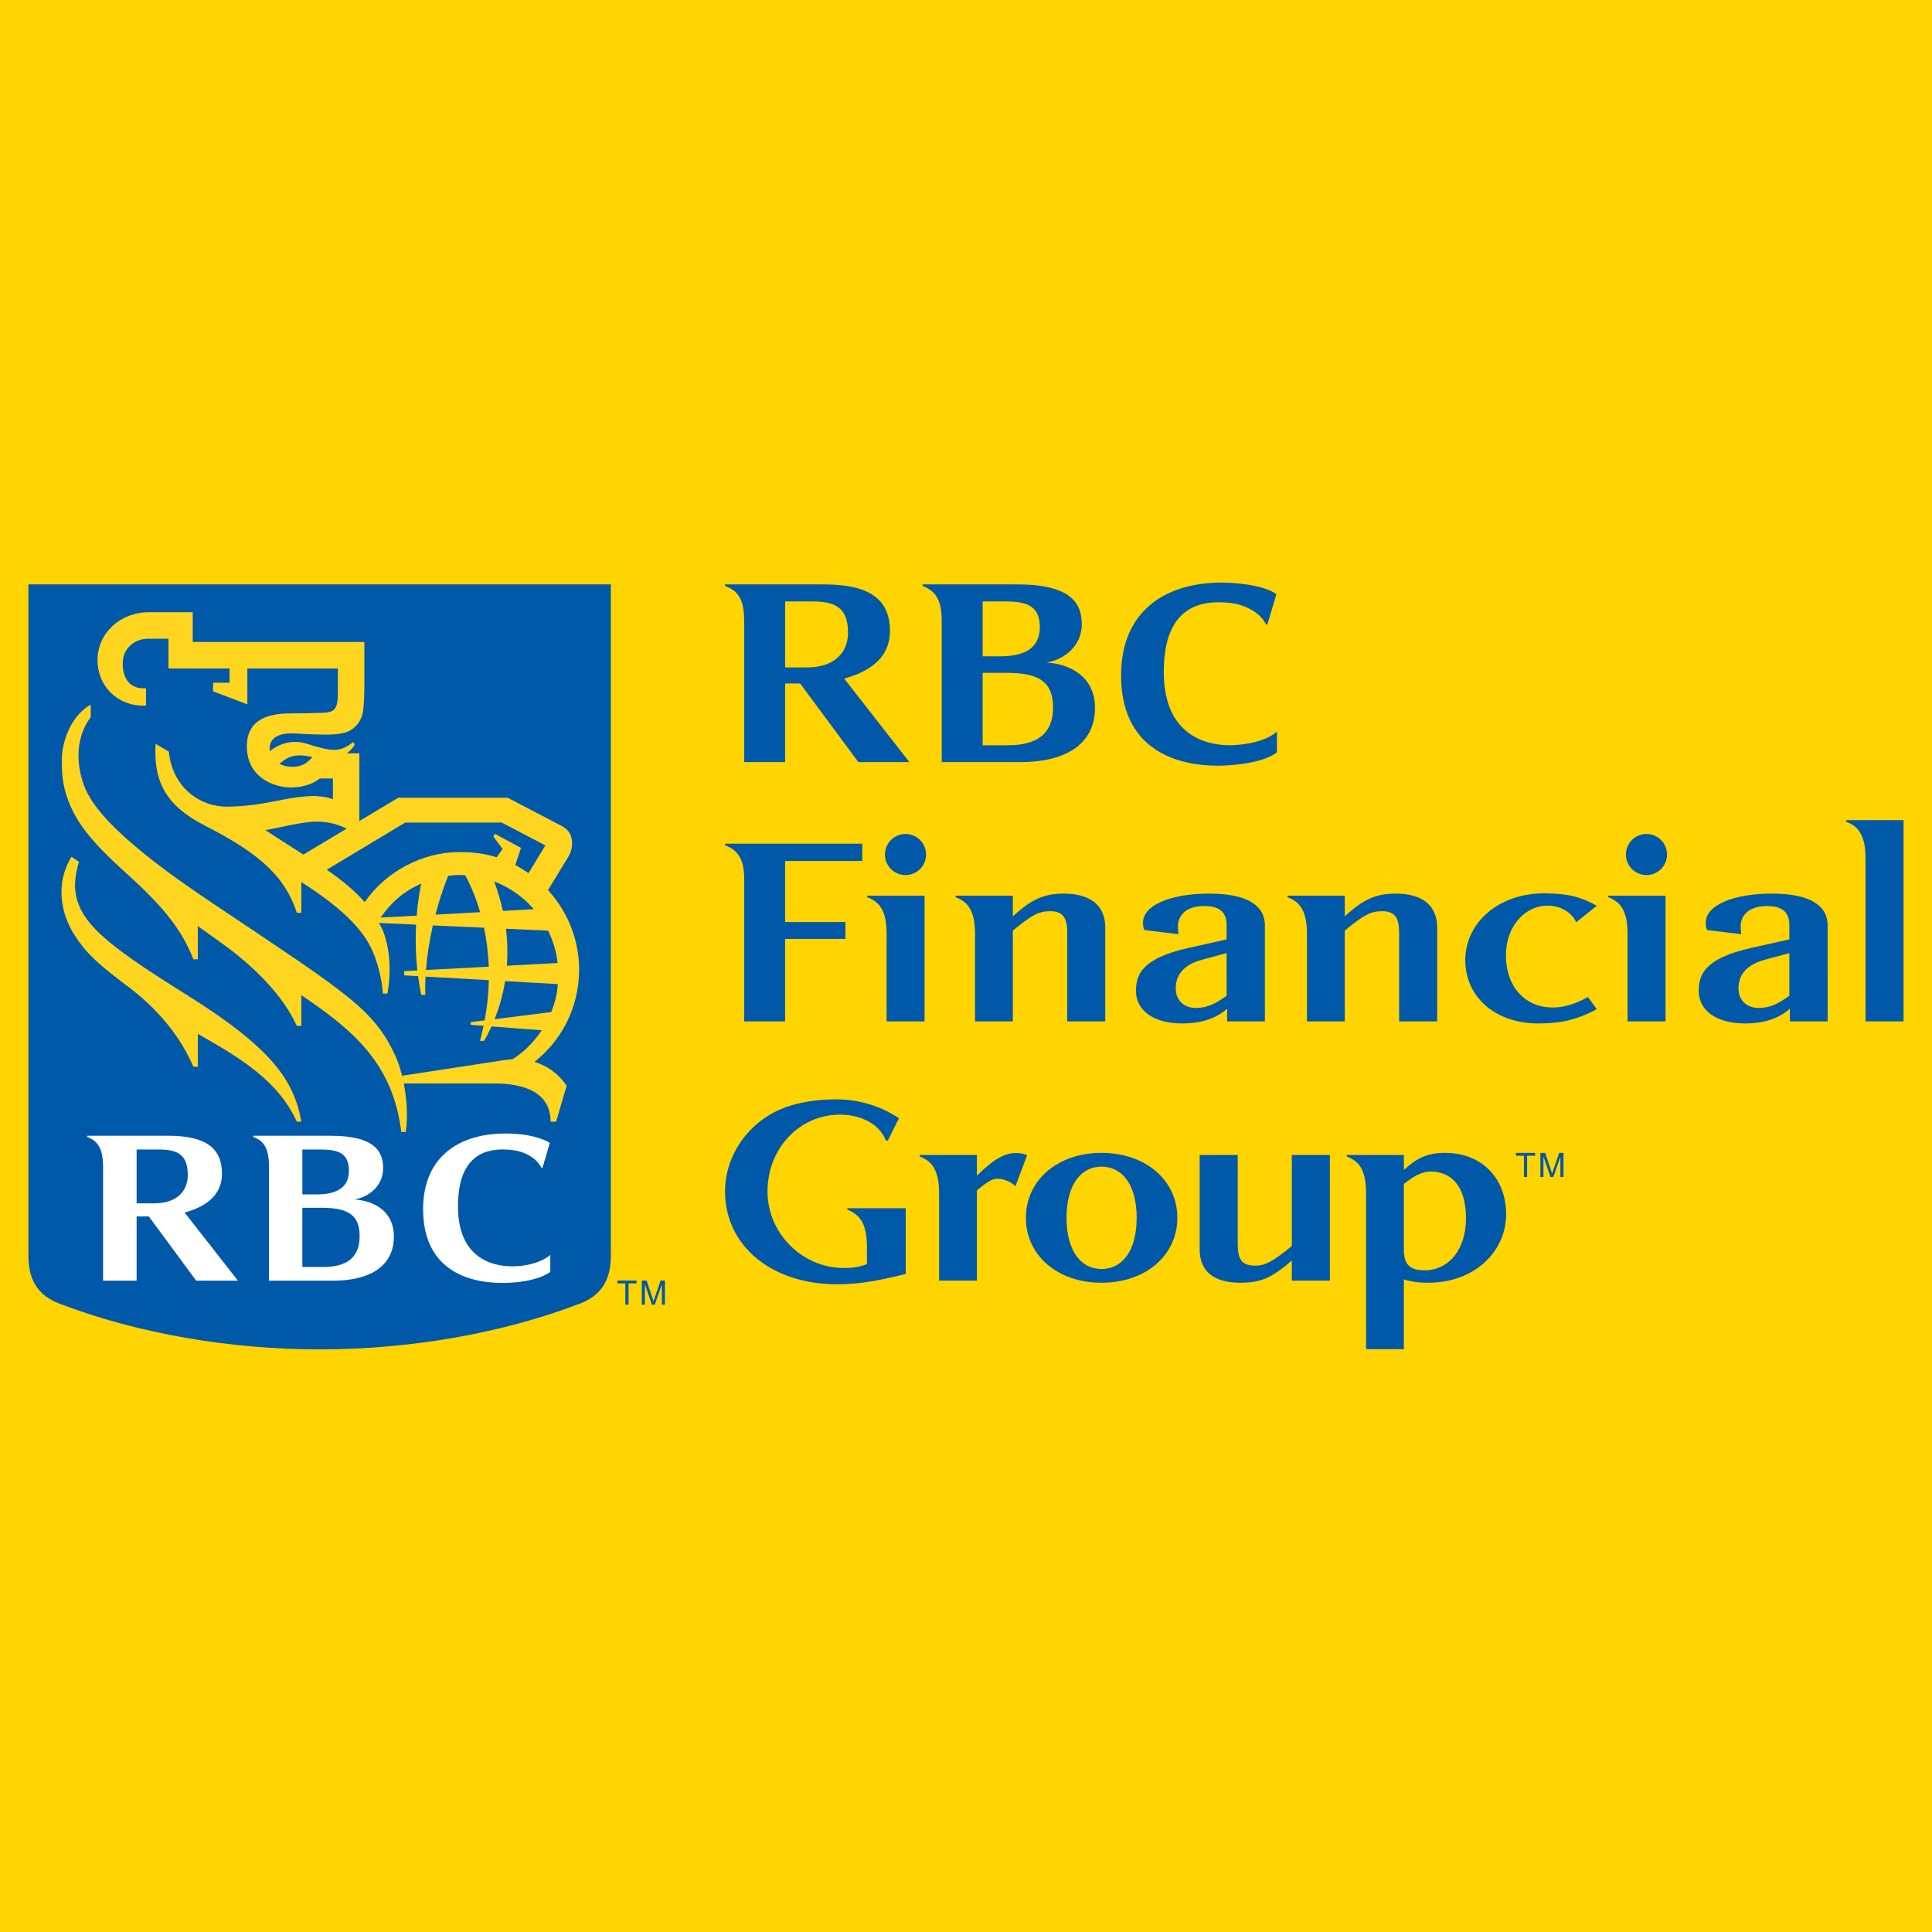
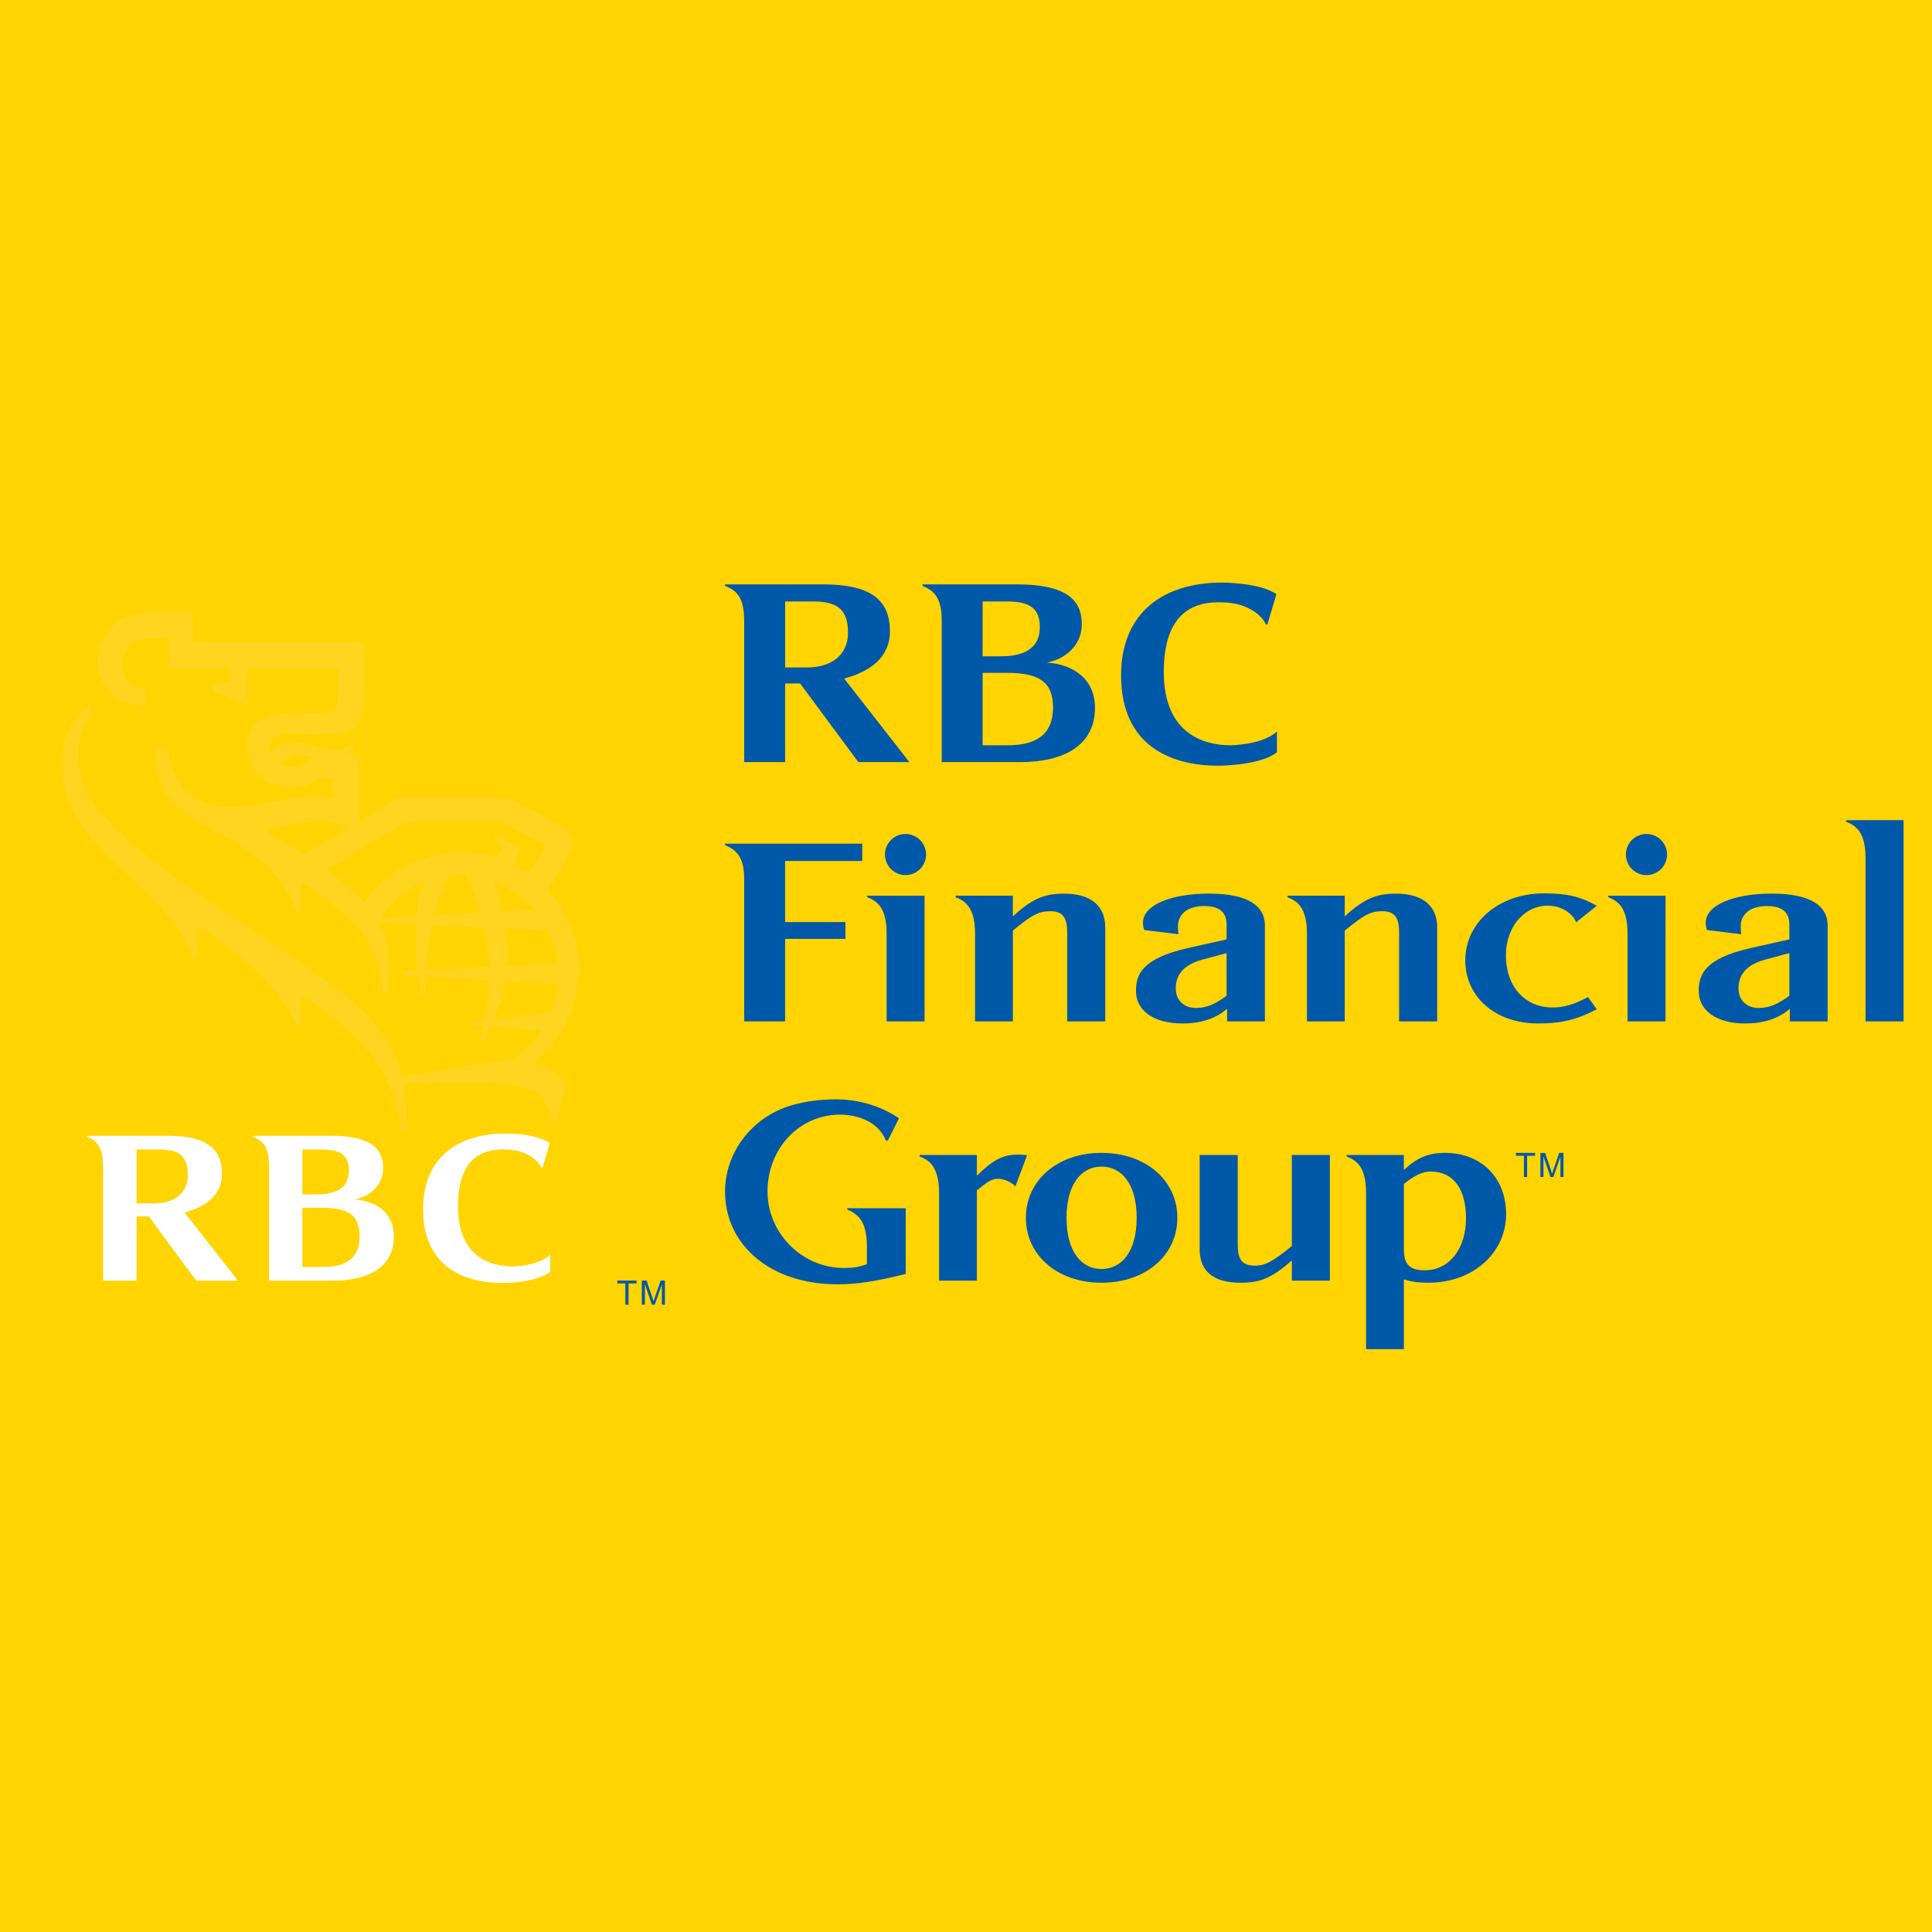
<svg xmlns="http://www.w3.org/2000/svg" version="1.0" id="Layer_1" x="0px" y="0px" width="192.756px" height="192.756px" viewBox="0 0 192.756 192.756" enable-background="new 0 0 192.756 192.756" xml:space="preserve">
  <g>
    <polygon fill-rule="evenodd" clip-rule="evenodd" fill="#FFD400" points="0,0 192.756,0 192.756,192.756 0,192.756 0,0  " />
-     <path fill-rule="evenodd" clip-rule="evenodd" fill="#0058A9" d="M60.944,125.283c0,2.521-1.033,3.986-3.054,4.764   c-7.853,3.025-17.154,4.584-26,4.584c-8.846,0-18.147-1.559-26-4.584c-2.021-0.777-3.055-2.242-3.055-4.764V58.305h58.109V125.283   L60.944,125.283z" />
-     <path fill-rule="evenodd" clip-rule="evenodd" fill="#FFD520" d="M18.419,99.123c-8.045-5.02-10.703-7.24-10.928-10.533   c-0.04-0.669,0.113-1.796,0.393-2.602l-0.758-0.502c-0.606,0.964-0.992,2.236-0.992,3.404c0,1.901,0.608,3.342,1.356,4.49   c1.131,1.74,2.321,2.833,5.25,5.027c3.155,2.367,5.31,5.131,6.551,8.021h0.447v-3.279c4.268,2.416,8.026,4.693,9.876,8.76h0.447   C29.338,107.693,26.953,104.443,18.419,99.123L18.419,99.123z" />
    <path fill-rule="evenodd" clip-rule="evenodd" fill="#FFD520" d="M55.48,111.914h-0.545c0-3.002-2.755-3.816-5.638-3.816h-9.011   c0.291,1.479,0.426,3.209,0.201,4.844h-0.447c-0.836-6.738-4.647-10.078-9.979-13.654v3.068h-0.447   c-1.417-3.166-4.529-6.138-7.478-8.245h0.001c-0.784-0.559-1.597-1.138-2.4-1.71v3.307h-0.447   c-1.251-3.279-3.521-5.729-6.755-8.644c-3.493-3.144-4.904-5.024-5.721-7.186c-0.495-1.31-0.635-2.369-0.652-3.808   c-0.034-2.571,1.269-4.897,2.89-5.764v1.244c-0.805,1.065-1.221,2.412-1.223,3.78c-0.003,1.263,0.298,2.668,0.928,3.865   c1.968,3.744,8.594,8.336,12.803,11.155c13.088,8.771,15.699,10.302,17.872,14.955c0.242,0.52,0.483,1.217,0.684,2.023   c1.891-0.291,8.75-1.332,10.015-1.533c0.242-0.039,0.748-0.102,1.009-0.117c1.181-0.746,2.104-1.697,2.913-2.885l-5.013-0.387   c-0.259,0.574-0.517,1.057-0.742,1.443h-0.409c0.136-0.51,0.256-1.01,0.358-1.504l-1.283-0.098v-0.27l1.391-0.174   c0.264-1.418,0.392-2.758,0.418-4.012l-6.318-0.357c-0.035,0.646-0.041,1.256-0.019,1.822h-0.406   c-0.133-0.631-0.24-1.256-0.319-1.865l-1.387-0.08V96.89l1.316-0.07c-0.185-1.671-0.196-3.229-0.127-4.569l-3.696-0.169   c0.175,0.324,0.355,0.652,0.483,1.012c0.797,2.225,0.608,4.838,0.345,6.039h-0.449C38.13,97.742,37.662,96.04,37.22,95   c-1.022-2.407-3.315-4.533-7.159-7v3.075h-0.447c-1.279-4.04-4.46-6.287-9.19-8.715c-3.905-2.002-5.118-4.414-4.896-8.146   l1.319,0.78c0.337,3.492,3.021,5.506,5.832,5.486c1.654-0.013,3.204-0.232,4.704-0.532c2.162-0.436,4.165-0.81,5.833-0.218v-2.062   h-1.312c-0.469,0.404-1.422,0.875-2.821,0.897c-1.542,0.027-4.454-0.859-4.454-4.111c0-2.826,2.393-3.276,4.341-3.276   c1.043,0,2.778-0.039,3.363-0.071c0.437-0.026,0.763-0.093,0.975-0.303c0.22-0.216,0.288-0.44,0.339-0.728   c0.06-0.35,0.06-0.708,0.06-1.316c0-0.22,0-2.062,0-2.062h-9.028v3.574l-3.416-1.297v-0.856h1.636v-1.42h-6.092V63.73h-2.077   c-1.111,0-2.39,0.778-2.48,2.283c-0.086,1.445,0.565,2.661,2.053,2.661h0.267v1.729H14.3c-2.607,0-4.571-1.957-4.571-4.553   c0-2.707,2.306-4.767,5.094-4.767h4.405v2.967h17.126c0,0,0,3.545,0,4.384c0,0.738-0.039,1.732-0.111,2.358   c-0.05,0.456-0.213,1.277-1.078,1.938c-0.522,0.397-1.308,0.557-2.586,0.562c-0.416,0.002-1.631-0.017-3.088-0.109   c-1.951-0.122-2.504,0.63-2.583,1.329c-0.017,0.148-0.015,0.291,0.002,0.429c0.912-0.708,2.206-1.206,3.674-0.744   c2.585,0.812,3.323,0.885,4.669-0.172l0.134,0.302c-0.145,0.224-0.404,0.546-0.781,0.833h1.248v6.756l3.885-2.328h10.907   c0,0,4.61,2.406,5.37,2.805c0.669,0.352,0.932,0.775,1.037,1.399c0.087,0.521-0.047,1.182-0.304,1.607   c-0.16,0.262-1.412,2.315-2.076,3.41c1.854,2.006,3.107,4.81,3.107,7.933c0,2.831-1.05,6.483-4.453,9.198   c1.497,0.486,2.455,1.303,3.208,2.375L55.48,111.914L55.48,111.914z M31.157,75.525c-1.533-0.336-2.386-0.146-3.266,0.692   c0.431,0.207,0.969,0.318,1.567,0.275C30.317,76.432,30.853,75.917,31.157,75.525L31.157,75.525z M30.272,85.26l4.316-2.586   c-0.848-0.417-1.785-0.687-2.897-0.701c-1.487-0.023-3.998,0.66-5.214,0.847C27.023,83.19,28.951,84.42,30.272,85.26L30.272,85.26z    M49.546,85.535l0.598-0.838l-0.927-1.236l0.155-0.273l2.606,1.404l-0.568,1.719c0.419,0.204,0.806,0.459,1.32,0.8l1.684-2.765   l-4.357-2.276h-9.633l-7.818,4.701c1.469,1.019,2.82,2.12,3.78,3.231c2.094-3.048,5.775-4.99,9.419-4.99   C46.998,85.01,48.385,85.137,49.546,85.535L49.546,85.535z M48.762,96.446c-0.051-1.438-0.23-2.738-0.473-3.887l-5.102-0.231   c-0.352,1.553-0.582,3.067-0.691,4.449L48.762,96.446L48.762,96.446z M50.481,92.661c0.163,1.316,0.181,2.55,0.095,3.688   l5.058-0.267c-0.129-1.148-0.457-2.235-0.945-3.229L50.481,92.661L50.481,92.661z M47.9,91.007   c-0.526-1.824-1.157-3.092-1.488-3.688C46.2,87.306,45.987,87.3,45.771,87.3c-0.354,0-0.713,0.046-1.058,0.082   c-0.512,1.276-0.926,2.566-1.266,3.872L47.9,91.007L47.9,91.007z M49.304,87.945c0.378,1.012,0.664,1.993,0.871,2.936l3.09-0.17   C52.203,89.49,50.845,88.531,49.304,87.945L49.304,87.945z M54.992,100.975c0.363-0.879,0.595-1.721,0.658-2.791l-5.253-0.297   c-0.238,1.471-0.631,2.748-1.049,3.797L54.992,100.975L54.992,100.975z M42.03,88.148c-1.76,0.789-2.973,1.859-4.055,3.395   l3.597-0.186C41.701,89.76,41.911,88.699,42.03,88.148L42.03,88.148z" />
    <path fill-rule="evenodd" clip-rule="evenodd" fill="#FFFFFF" d="M35.357,119.67c1.465-0.238,2.868-1.377,2.868-3.1   c0-1.551-0.661-3.256-5.236-3.256c-3.424,0-7.719,0-7.719,0v0.123c0.235,0.07,0.602,0.26,0.846,0.5   c0.523,0.512,0.697,1.275,0.721,2.291v11.547c0,0,4.23,0,6.396,0c3.519,0,6.065-1.34,6.065-4.412   C39.298,120.863,37.353,119.801,35.357,119.67L35.357,119.67z M32.066,114.689c1.636,0,2.747,0.355,2.747,2.102   c0,1.863-1.488,2.375-3.185,2.375c-0.823,0-1.461,0-1.461,0v-4.477C30.167,114.691,31.081,114.689,32.066,114.689L32.066,114.689z    M32.229,126.408c-0.691,0-2.063,0-2.063,0v-5.906c0,0,1.121,0,1.968,0c2.706,0,3.747,0.807,3.747,2.834   C35.882,125.527,34.526,126.408,32.229,126.408L32.229,126.408z" />
    <path fill-rule="evenodd" clip-rule="evenodd" fill="#FFFFFF" d="M19.574,127.775h4.167l-5.326-6.803   c2.134-0.568,3.732-1.736,3.732-3.855c0-2.488-1.489-3.803-5.387-3.803c-3.457,0-8.054,0-8.054,0v0.123   c0.297,0.104,0.628,0.295,0.846,0.512c0.565,0.555,0.733,1.402,0.733,2.547c0,0.004,0,11.279,0,11.279h3.343v-6.41   c0,0,0.728,0,1.221,0L19.574,127.775L19.574,127.775z M13.629,114.689c0,0.002,1.27,0,2.252,0c1.875,0,2.854,0.549,2.854,2.539   c0,1.777-1.281,2.83-3.333,2.83c-0.824,0-1.773,0-1.773,0V114.689L13.629,114.689z" />
    <path fill-rule="evenodd" clip-rule="evenodd" fill="#FFFFFF" d="M52.817,115.295c0.896,0.506,1.167,1.168,1.173,1.174   c0.042,0.051,0.139,0.035,0.139,0.035l0.727-2.475c0,0-1.306-0.938-4.417-0.938c-4.705,0-8.226,2.369-8.226,7.551   c0,5.84,4.195,7.355,7.895,7.355c3.442,0,4.795-1.094,4.795-1.094v-1.695c0,0-1.217,1.133-3.825,1.133   c-2.153,0-5.314-0.982-5.381-5.783c-0.064-4.432,1.872-5.877,4.462-5.877C51.605,114.682,52.327,115.02,52.817,115.295   L52.817,115.295z" />
    <path fill-rule="evenodd" clip-rule="evenodd" fill="#0058A9" d="M74.251,62.202c0,0,0,0.027,0,13.832h4.08v-7.844   c0.903,0,1.498,0,1.498,0l5.81,7.844h5.088l-6.507-8.336c2.607-0.695,4.57-2.116,4.57-4.722c0-3.045-1.832-4.671-6.612-4.671   c0,0-4.234,0-9.839,0v0.155c0.363,0.129,0.75,0.335,1.034,0.593C74.071,59.752,74.251,60.627,74.251,62.202L74.251,62.202z    M78.332,60.008c1.576,0,2.764,0,2.764,0c2.298,0,3.511,0.671,3.511,3.097c0,2.194-1.574,3.485-4.08,3.485c0,0-1.006,0-2.194,0   V60.008L78.332,60.008z" />
    <path fill-rule="evenodd" clip-rule="evenodd" fill="#0058A9" d="M93.955,61.892v14.142c5.192,0,7.853,0,7.853,0   c4.312,0,7.438-1.653,7.438-5.42c0-3.043-2.402-4.361-4.829-4.514c1.781-0.285,3.514-1.678,3.514-3.794c0-1.91-0.828-4-6.433-4   c0,0-4.183,0-9.452,0v0.155c0.284,0.103,0.75,0.335,1.033,0.619C93.724,59.699,93.955,60.627,93.955,61.892L93.955,61.892z    M98.037,60.008c1.136,0,2.351,0,2.351,0c1.988,0,3.357,0.413,3.357,2.556c0,2.295-1.835,2.914-3.901,2.914c0,0-1.007,0-1.807,0   V60.008L98.037,60.008z M98.037,67.13c1.395,0,2.428,0,2.428,0c3.306,0,4.597,0.982,4.597,3.459c0,2.682-1.679,3.766-4.493,3.766   c0,0-0.853,0-2.531,0V67.13L98.037,67.13z" />
    <path fill-rule="evenodd" clip-rule="evenodd" fill="#0058A9" d="M121.538,76.395c0,0,4.21,0,5.861-1.342v-2.065   c-1.497,1.367-4.673,1.367-4.673,1.367c-2.661,0-6.509-1.187-6.612-7.068c-0.077-5.446,2.299-7.2,5.475-7.2   c1.784,0,2.659,0.412,3.255,0.747c1.11,0.619,1.446,1.419,1.446,1.445c0,0,0.052,0.054,0.155,0.026l0.904-3.021   c-1.602-1.16-5.425-1.16-5.425-1.16c-5.759,0-10.072,2.916-10.072,9.263C111.853,74.537,116.992,76.395,121.538,76.395   L121.538,76.395z" />
    <path fill-rule="evenodd" clip-rule="evenodd" fill="#0058A9" d="M74.251,87.761v14.141h4.08v-8.23h6.018v-1.677h-6.018v-6.091   h7.696v-1.729H72.339v0.155c0.285,0.103,0.75,0.335,1.034,0.619C74.018,85.568,74.251,86.445,74.251,87.761L74.251,87.761z" />
    <path fill-rule="evenodd" clip-rule="evenodd" fill="#0058A9" d="M101.052,91.425v-2.063h-5.707v0.155   c0.361,0.129,0.774,0.36,1.032,0.618c0.672,0.671,0.904,1.73,0.904,3.021v8.747h3.771v-9.056c1.858-1.524,2.531-1.937,3.744-1.937   c1.214,0,1.679,0.621,1.679,2.116v8.877h3.796v-9.367c0-2.193-1.471-3.38-4.132-3.38C104.15,89.155,102.91,89.722,101.052,91.425   L101.052,91.425z" />
    <path fill-rule="evenodd" clip-rule="evenodd" fill="#0058A9" d="M126.199,101.902V92.33c0-1.937-1.679-3.175-5.553-3.175   c-3.771,0-6.611,1.111-6.611,2.916c0,0,0,0.543,0.156,0.724l3.383,0.411c-0.027-0.103-0.053-0.67-0.053-0.774   c0-0.696,0.311-1.239,0.853-1.6c0.49-0.31,1.162-0.438,1.755-0.438c1.344,0,2.249,0.464,2.249,1.857v1.471l-3.798,0.852   c-4.752,1.058-5.242,2.735-5.242,4.309c0,1.908,1.729,3.227,4.623,3.227c2.015,0,3.436-0.568,4.469-1.471v1.264H126.199   L126.199,101.902z M122.378,99.348c-1.137,0.824-1.938,1.188-2.944,1.213c-1.292,0.053-2.04-0.748-2.119-1.729   c-0.077-1.111,0.336-2.451,2.583-3.072c0,0,1.267-0.333,2.48-0.669V99.348L122.378,99.348z" />
    <path fill-rule="evenodd" clip-rule="evenodd" fill="#0058A9" d="M130.397,93.156v8.747h3.77v-9.056   c1.859-1.524,2.532-1.937,3.744-1.937c1.215,0,1.679,0.621,1.679,2.116v8.877h3.798v-9.367c0-2.193-1.473-3.38-4.133-3.38   c-1.988,0-3.229,0.567-5.088,2.271v-2.063h-5.708v0.155c0.362,0.129,0.775,0.36,1.035,0.618   C130.165,90.806,130.397,91.866,130.397,93.156L130.397,93.156z" />
    <path fill-rule="evenodd" clip-rule="evenodd" fill="#0058A9" d="M154.07,90.369c1.602-0.13,2.813,0.721,3.179,1.649l2.063-1.649   c-1.602-0.905-2.944-1.239-5.269-1.239c-4.519,0-7.851,2.915-7.851,6.682c0,3.614,2.942,6.297,7.282,6.297   c1.887,0,3.565-0.207,5.837-1.42l-0.879-1.213c-1.393,0.748-2.556,1.111-3.848,1.031c-2.247-0.102-4.312-1.83-4.338-5.185   C150.248,92.483,152.029,90.548,154.07,90.369L154.07,90.369z" />
    <path fill-rule="evenodd" clip-rule="evenodd" fill="#0058A9" d="M176.793,89.155c-3.771,0-6.611,1.111-6.611,2.916   c0,0,0,0.543,0.153,0.724l3.385,0.411c-0.026-0.103-0.054-0.67-0.054-0.774c0-0.696,0.312-1.239,0.855-1.6   c0.488-0.31,1.16-0.438,1.755-0.438c1.344,0,2.247,0.464,2.247,1.857v1.471l-3.798,0.852c-4.751,1.058-5.242,2.735-5.242,4.309   c0,1.908,1.73,3.227,4.623,3.227c2.015,0,3.435-0.568,4.469-1.471v1.264h3.77V92.33C182.345,90.394,180.666,89.155,176.793,89.155   L176.793,89.155z M178.523,99.348c-1.137,0.824-1.937,1.188-2.945,1.213c-1.291,0.053-2.04-0.748-2.116-1.729   c-0.079-1.111,0.335-2.451,2.581-3.072c0,0,1.266-0.333,2.48-0.669V99.348L178.523,99.348z" />
    <path fill-rule="evenodd" clip-rule="evenodd" fill="#0058A9" d="M184.188,81.827v0.155c0.363,0.129,0.775,0.361,1.034,0.621   c0.672,0.671,0.904,1.702,0.904,3.018v16.283h3.794V81.827H184.188L184.188,81.827z" />
    <path fill-rule="evenodd" clip-rule="evenodd" fill="#0058A9" d="M84.53,120.676c0.361,0.129,0.774,0.387,1.032,0.646   c0.698,0.67,0.93,1.703,0.93,3.121v1.678c-0.826,0.311-1.446,0.387-2.299,0.387c-4.157,0-7.618-3.457-7.618-7.639   c0-4.283,3.177-7.662,7.23-7.662c1.782,0,3.85,0.721,4.572,2.578h0.206l1.111-2.219c-2.197-1.471-4.521-1.885-6.276-1.885   c-1.602,0-3.125,0.207-4.441,0.596c-3.927,1.135-6.639,4.697-6.639,8.592c0,5.42,4.623,9.266,11.183,9.266   c2.065,0,3.925-0.311,6.844-1.033v-6.555H84.53V120.676L84.53,120.676z" />
-     <path fill-rule="evenodd" clip-rule="evenodd" fill="#0058A9" d="M97.463,117.295v-2.064h-5.707v0.154   c0.361,0.129,0.774,0.361,1.034,0.619c0.671,0.672,0.903,1.73,0.903,3.021v8.746h3.77v-9.006c0.982-0.801,1.472-1.16,2.067-1.16   c0.594,0,1.317,0.285,1.782,0.748l1.162-3.096c-0.283-0.131-0.595-0.207-0.93-0.207C100.278,114.975,99.221,115.594,97.463,117.295   L97.463,117.295z" />
+     <path fill-rule="evenodd" clip-rule="evenodd" fill="#0058A9" d="M97.463,117.295v-2.064h-5.707v0.154   c0.361,0.129,0.774,0.361,1.034,0.619c0.671,0.672,0.903,1.73,0.903,3.021v8.746h3.77v-9.006c0.982-0.801,1.472-1.16,2.067-1.16   c0.594,0,1.317,0.285,1.782,0.748l1.162-3.096C100.278,114.975,99.221,115.594,97.463,117.295   L97.463,117.295z" />
    <path fill-rule="evenodd" clip-rule="evenodd" fill="#0058A9" d="M109.894,115.023c-4.39,0-7.54,2.736-7.54,6.479   s3.15,6.477,7.54,6.477c4.416,0,7.569-2.734,7.569-6.477S114.31,115.023,109.894,115.023L109.894,115.023z M109.894,126.611   c-1.987,0-3.487-1.729-3.487-5.109c0-3.379,1.5-5.109,3.487-5.109c2.016,0,3.512,1.73,3.512,5.109   C113.405,124.883,111.909,126.611,109.894,126.611L109.894,126.611z" />
    <path fill-rule="evenodd" clip-rule="evenodd" fill="#0058A9" d="M128.886,124.314c-2.041,1.678-2.738,1.961-3.72,1.961   c-1.29-0.025-1.678-0.645-1.678-2.141v-8.904h-3.797v9.42c0,2.193,1.395,3.328,4.054,3.328c1.99,0,3.1-0.439,5.141-2.219v2.012   h3.796V115.23h-3.796V124.314L128.886,124.314z" />
    <path fill-rule="evenodd" clip-rule="evenodd" fill="#0058A9" d="M144.172,115.023c-1.706,0-2.79,0.49-4.107,1.703v-1.496h-5.707   v0.154c0.361,0.129,0.774,0.361,1.032,0.619c0.673,0.646,0.904,1.703,0.904,3.021v15.584h3.771v-6.967   c0.8,0.26,1.498,0.336,2.453,0.336c4.547,0,7.748-3.07,7.748-6.838C150.266,117.578,147.864,115.023,144.172,115.023   L144.172,115.023z M142.131,126.738c-1.499,0-2.066-0.617-2.066-2.037v-6.578c1.008-0.801,1.834-1.266,2.738-1.24   c2.272,0.053,3.461,1.807,3.461,4.672C146.264,124.547,144.636,126.738,142.131,126.738L142.131,126.738z" />
    <path fill-rule="evenodd" clip-rule="evenodd" fill="#0058A9" d="M92.245,101.902V89.367h-5.721v0.146   c0.363,0.129,0.771,0.363,1.037,0.627c0.675,0.662,0.897,1.717,0.897,3.016v8.747H92.245L92.245,101.902z" />
    <path fill-rule="evenodd" clip-rule="evenodd" fill="#0058A9" d="M88.292,85.257c0,1.133,0.919,2.05,2.051,2.05   c1.133,0,2.051-0.917,2.051-2.05c0-1.131-0.918-2.05-2.051-2.05C89.21,83.207,88.292,84.125,88.292,85.257L88.292,85.257z" />
    <path fill-rule="evenodd" clip-rule="evenodd" fill="#0058A9" d="M160.449,89.513c0.361,0.129,0.77,0.363,1.038,0.627   c0.672,0.662,0.895,1.717,0.895,3.016v8.747h3.788V89.367h-5.721V89.513L160.449,89.513z" />
    <path fill-rule="evenodd" clip-rule="evenodd" fill="#0058A9" d="M164.269,83.207c-1.134,0-2.052,0.918-2.052,2.05   c0,1.133,0.918,2.05,2.052,2.05c1.132,0,2.053-0.917,2.053-2.05C166.321,84.125,165.4,83.207,164.269,83.207L164.269,83.207z" />
    <polygon fill-rule="evenodd" clip-rule="evenodd" fill="#0058A9" points="62.392,130.172 62.392,128.047 61.595,128.047    61.595,127.762 63.506,127.762 63.506,128.047 62.71,128.047 62.71,130.172 62.392,130.172  " />
    <path fill-rule="evenodd" clip-rule="evenodd" fill="#0058A9" d="M64.034,130.172v-2.41h0.477l0.575,1.707   c0.052,0.158,0.09,0.277,0.115,0.357c0.029-0.088,0.072-0.217,0.13-0.387l0.583-1.678h0.425v2.41h-0.306v-2.016l-0.706,2.016H65.04   l-0.699-2.049v2.049H64.034L64.034,130.172z" />
    <polygon fill-rule="evenodd" clip-rule="evenodd" fill="#0058A9" points="152.042,117.432 152.042,115.309 151.246,115.309    151.246,115.023 153.157,115.023 153.157,115.309 152.361,115.309 152.361,117.432 152.042,117.432  " />
    <path fill-rule="evenodd" clip-rule="evenodd" fill="#0058A9" d="M153.684,117.432v-2.408h0.477l0.574,1.705   c0.054,0.158,0.092,0.277,0.116,0.357c0.029-0.088,0.069-0.217,0.13-0.387l0.583-1.676h0.425v2.408h-0.307v-2.016l-0.705,2.016   h-0.288l-0.698-2.049v2.049H153.684L153.684,117.432z" />
  </g>
</svg>